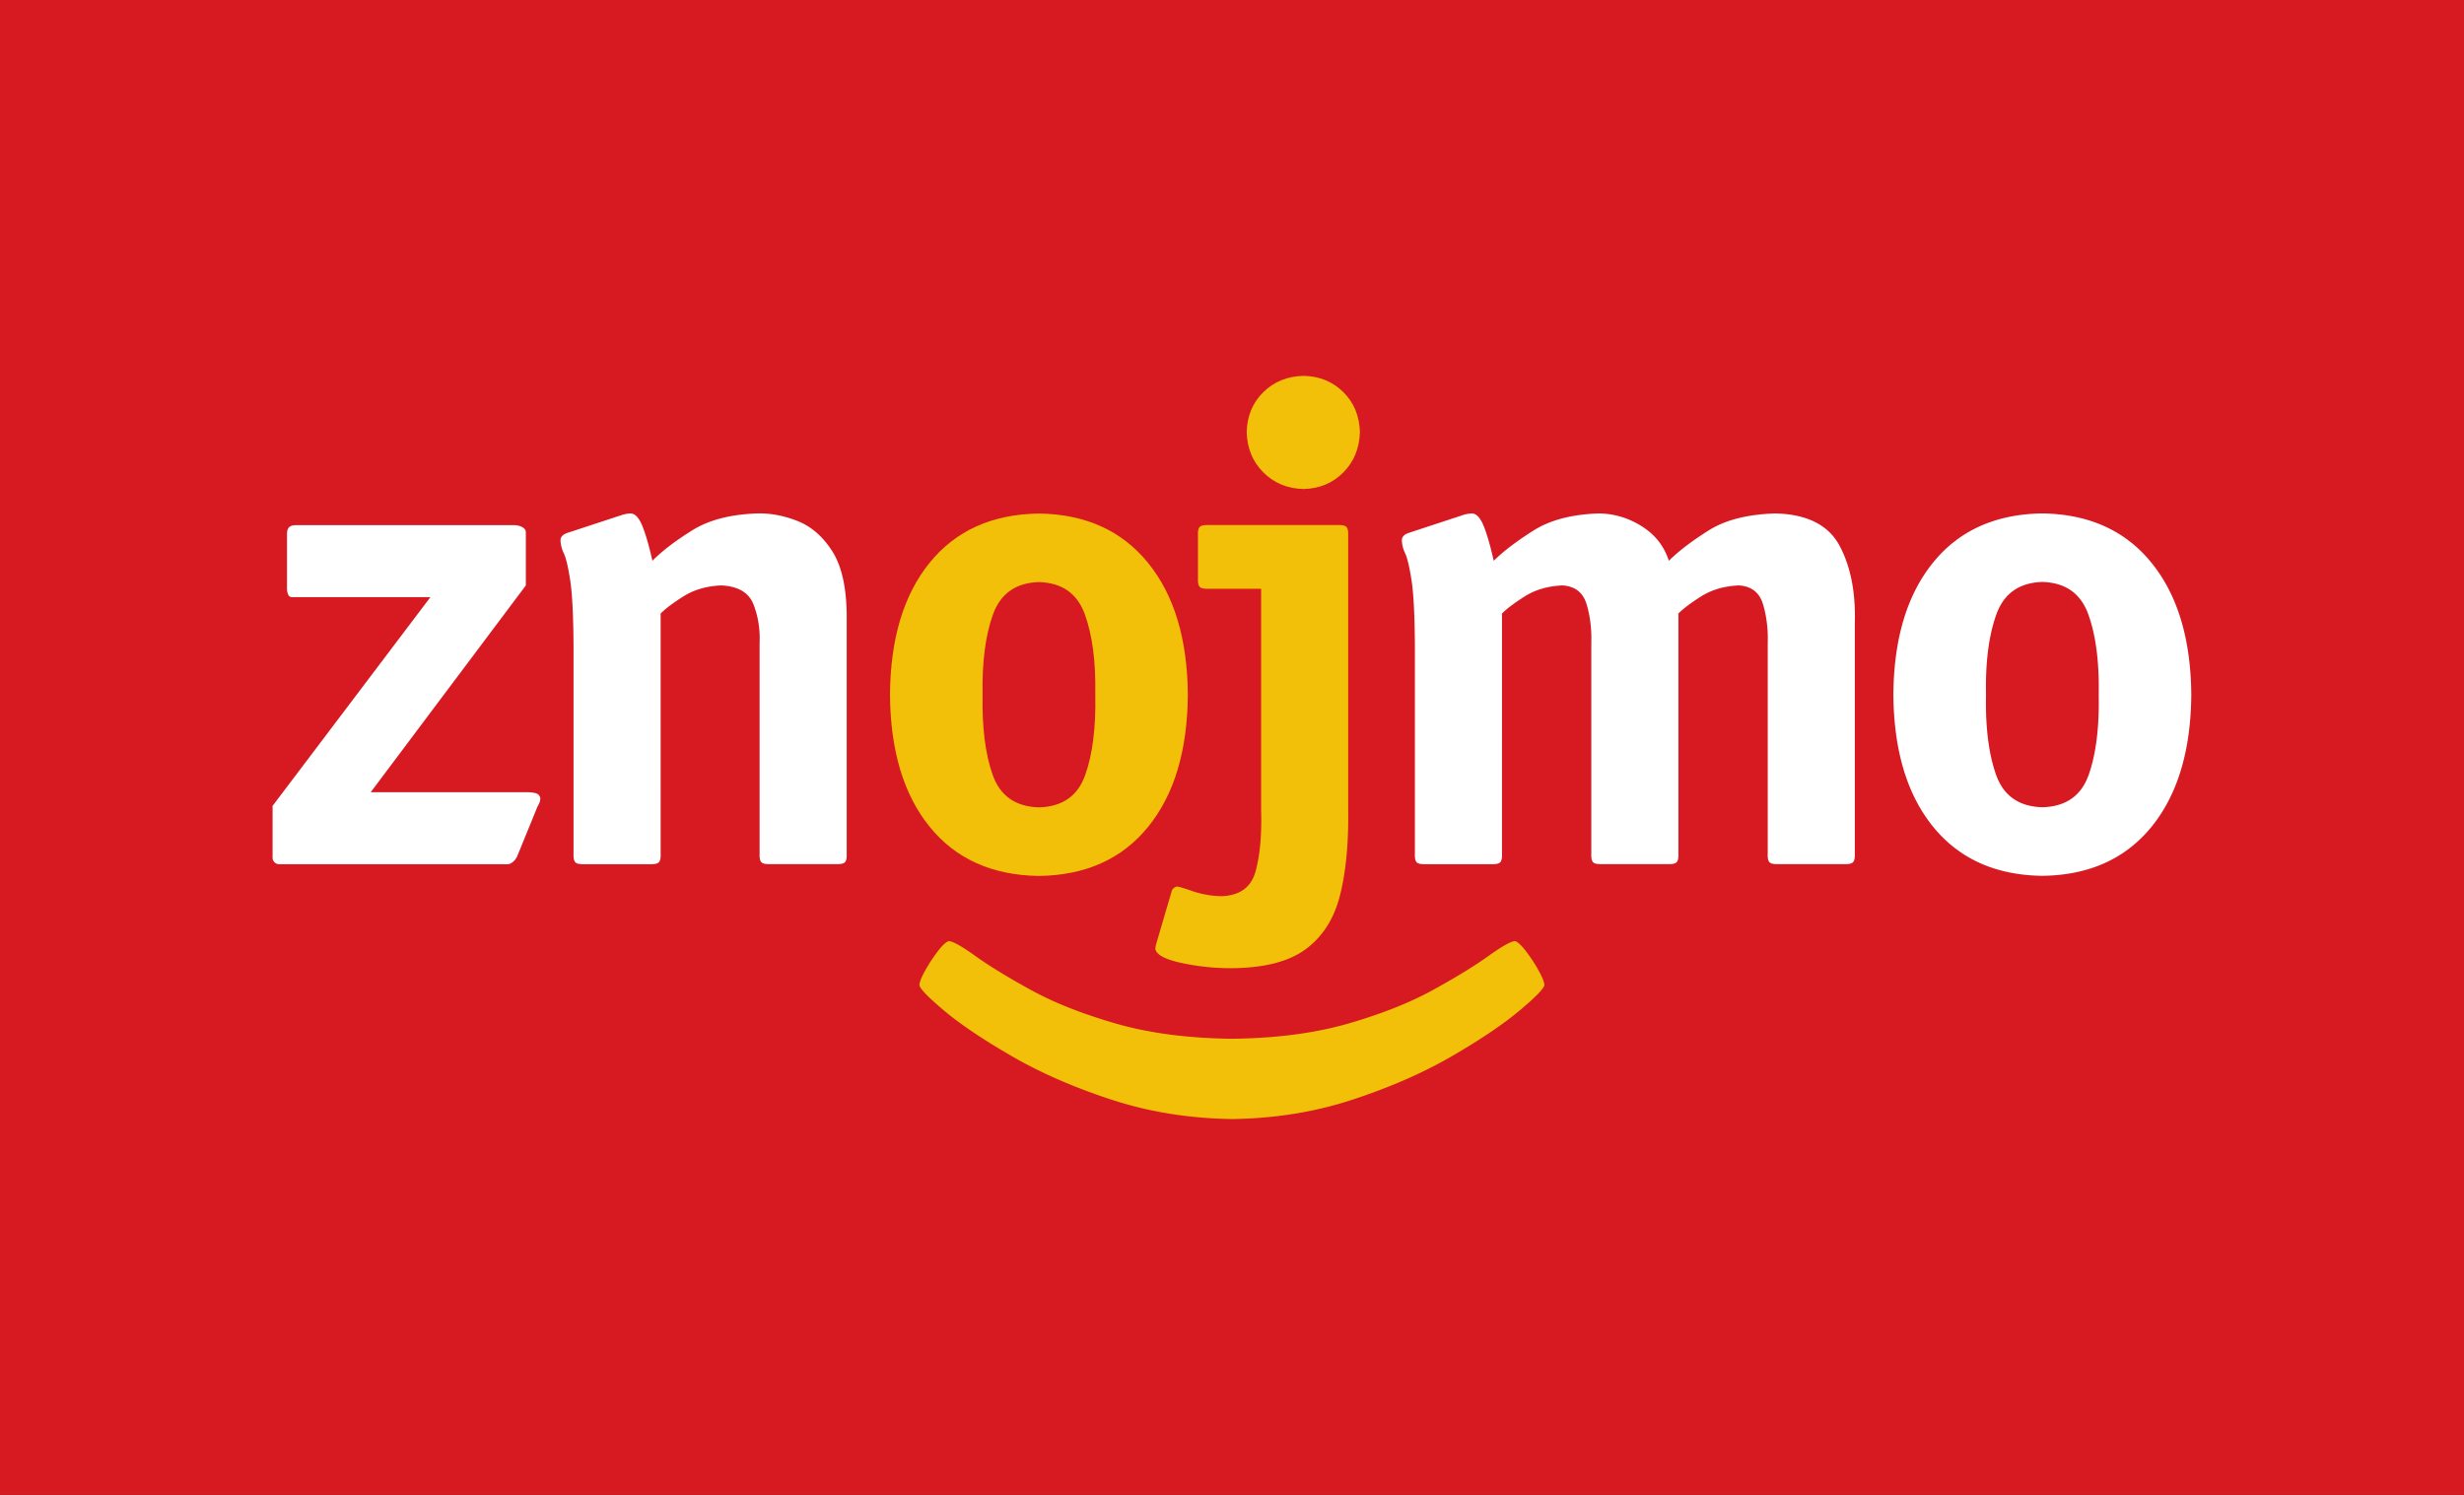
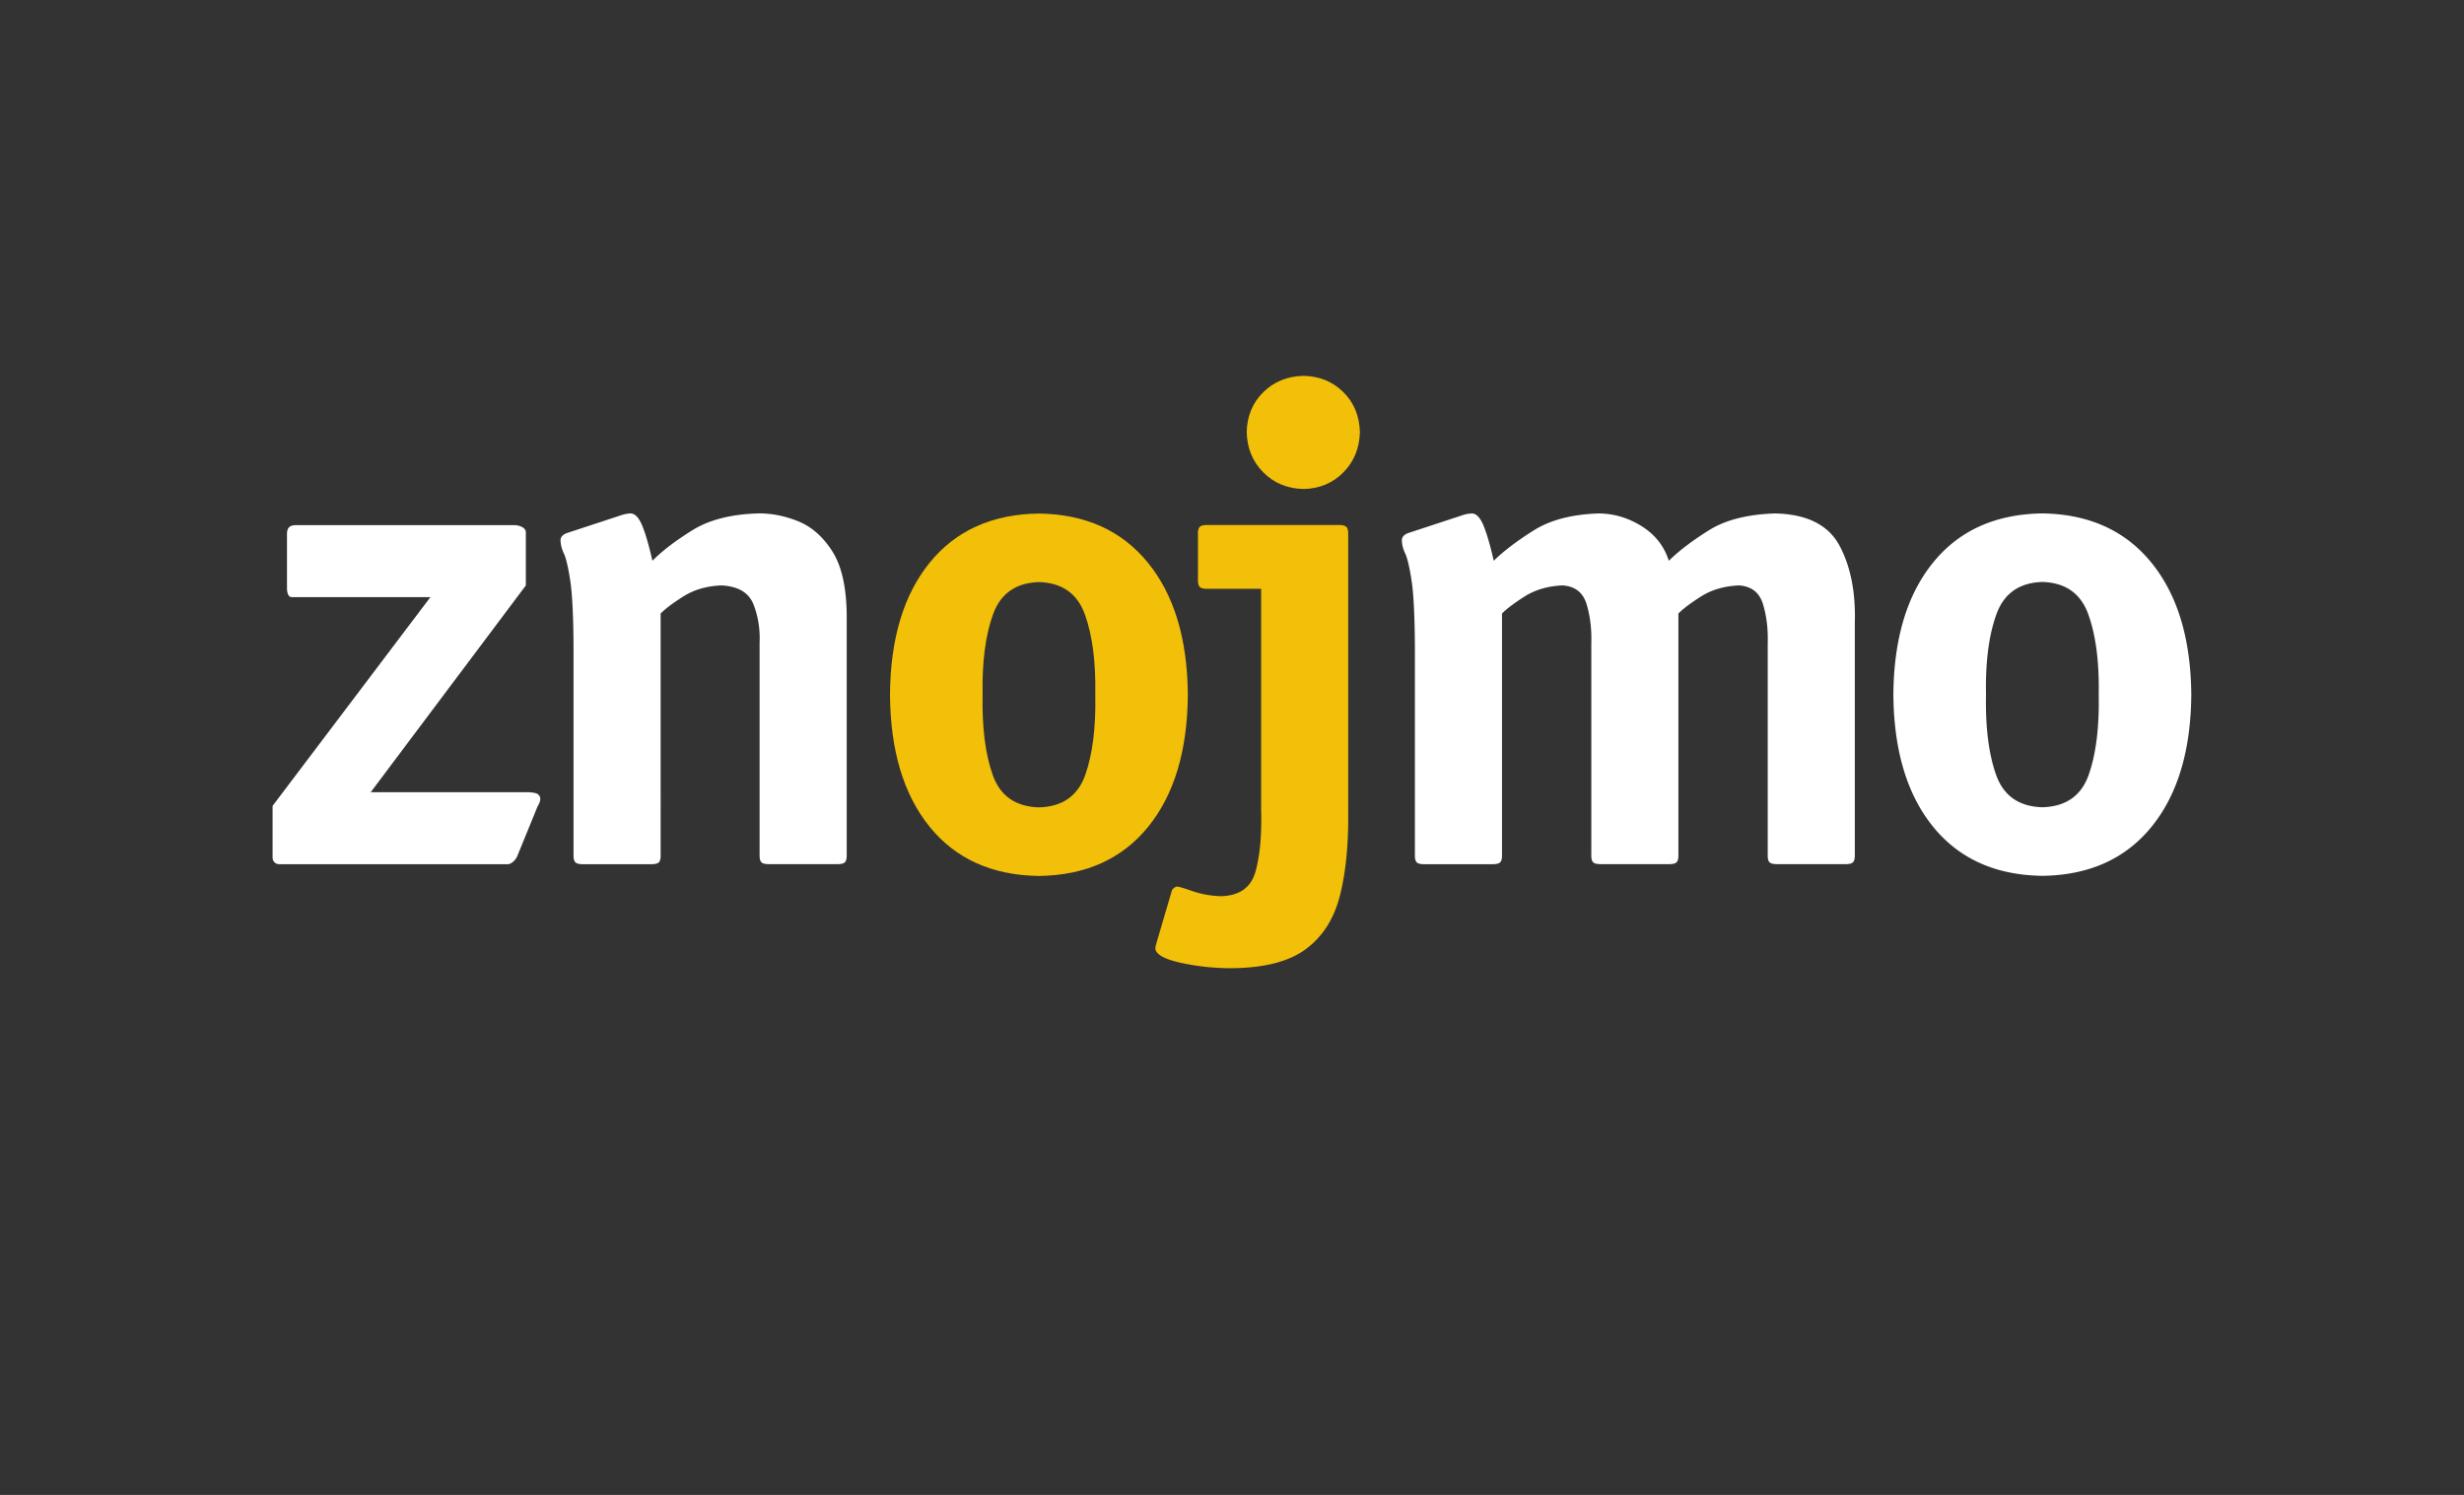
<svg xmlns="http://www.w3.org/2000/svg" width="102.813" height="62.384" viewBox="-7.063 68.806 102.813 62.384">
  <rect x="-7.063" y="68.806" width="102.813" height="62.384" fill="#333333" stroke="none" />
-   <path fill="#D71921" d="M-7.063 68.806H95.75v62.383H-7.063V68.806z" />
  <path fill-rule="evenodd" clip-rule="evenodd" fill="#FFF" d="M15.365 102.464c.017-.029.04-.07.067-.126a.446.446 0 00.047-.188c.012-.051-.011-.108-.068-.176-.057-.066-.215-.104-.477-.11H8.406l6.472-8.627v-2.231c-.006-.087-.059-.157-.157-.207a.71.71 0 00-.329-.078H5.313c-.155-.001-.261.029-.318.092-.058.063-.086.165-.083.308v2.232c0 .103.015.189.047.261.031.071.082.108.153.11h5.785l-6.586 8.712v2.146a.284.284 0 00.079.209.292.292 0 00.208.079h9.537c.061-.003.131-.036.211-.102a.662.662 0 00.189-.271l.83-2.033zm12.901-8.054c-.017-1.142-.222-2.016-.615-2.621-.393-.607-.874-1.021-1.441-1.243s-1.123-.327-1.665-.314c-1.121.036-2.032.271-2.73.709-.699.436-1.251.857-1.655 1.266-.153-.67-.298-1.167-.437-1.491-.139-.324-.298-.485-.479-.483-.114 0-.258.029-.429.087l-2.176.715c-.206.063-.311.167-.315.315.007.187.054.371.141.553s.175.55.262 1.106c.087.557.135 1.492.141 2.807v8.652c-.004.154.02.261.072.318.052.058.162.085.329.083h2.833c.167.002.276-.025.33-.083.052-.058.076-.164.071-.318V94.41c.192-.198.509-.437.95-.716.44-.278.965-.431 1.574-.458.707.032 1.157.298 1.351.795.194.498.279 1.035.254 1.611v8.824c-.004.154.02.261.072.318.052.058.162.085.329.083h2.833c.167.002.276-.025.33-.083.053-.058.076-.164.071-.318V94.41z" />
  <path fill-rule="evenodd" clip-rule="evenodd" fill="#F2C008" d="M36.287 102.498c-.976-.03-1.619-.479-1.928-1.352-.309-.871-.45-1.986-.422-3.35-.026-1.361.118-2.478.434-3.35.314-.87.954-1.321 1.917-1.35.964.028 1.603.479 1.917 1.35.315.872.459 1.988.434 3.35.028 1.376-.114 2.496-.423 3.361-.311.866-.953 1.314-1.929 1.341zm6.214-4.701c-.018-2.333-.574-4.17-1.667-5.51-1.093-1.341-2.608-2.024-4.547-2.051-1.951.026-3.47.71-4.558 2.051-1.088 1.34-1.64 3.177-1.656 5.51.017 2.335.568 4.171 1.656 5.512 1.087 1.34 2.607 2.024 4.558 2.051 1.952-.026 3.471-.711 4.558-2.051 1.088-1.341 1.639-3.177 1.656-5.512zm7.179-10.96c-.018-.674-.248-1.229-.69-1.667-.443-.438-.995-.665-1.657-.68-.676.015-1.236.241-1.682.68-.446.438-.678.993-.695 1.667.018.675.249 1.236.695 1.683.445.446 1.006.678 1.682.693.662-.016 1.214-.247 1.657-.693.442-.447.672-1.008.69-1.683z" />
  <path fill-rule="evenodd" clip-rule="evenodd" fill="#F2C008" d="M49.191 91.117c.005-.155-.018-.261-.071-.318-.052-.059-.162-.085-.328-.083h-5.469c-.167-.002-.276.024-.329.083-.053.058-.076.163-.071.318v1.858c-.004.155.019.261.071.318.053.059.162.085.329.083h2.236v9.218c.03 1.041-.047 1.896-.23 2.567-.183.672-.661 1.02-1.432 1.043a3.982 3.982 0 01-1.175-.201c-.33-.117-.55-.184-.659-.2a.246.246 0 00-.137.054.273.273 0 00-.093.118l-.63 2.146a2.087 2.087 0 00-.039.143.713.713 0 00-.019.143c.042.235.389.426 1.039.573a9.816 9.816 0 002.113.229c1.376-.006 2.418-.271 3.126-.796.709-.525 1.185-1.276 1.429-2.254.245-.976.357-2.146.34-3.508V91.117z" />
  <path fill-rule="evenodd" clip-rule="evenodd" fill="#FFF" d="M70.333 94.755c.03-1.278-.188-2.344-.65-3.196-.465-.852-1.354-1.295-2.669-1.327-1.16.036-2.088.271-2.781.709-.694.436-1.248.857-1.662 1.266-.195-.608-.57-1.087-1.127-1.438s-1.154-.53-1.792-.537c-1.121.036-2.027.271-2.721.709-.693.436-1.249.857-1.666 1.266-.153-.67-.298-1.167-.436-1.491-.14-.324-.3-.485-.479-.483a1.41 1.41 0 00-.431.087l-2.175.715c-.205.063-.31.167-.314.315.007.187.053.371.141.553.087.182.174.55.262 1.106s.135 1.492.142 2.807v8.652c-.005.154.02.261.071.318.053.058.162.085.329.083h2.833c.167.002.277-.025.33-.083.052-.058.076-.164.071-.318V94.41c.193-.198.51-.437.95-.716.439-.278.963-.431 1.572-.458.528.032.864.298 1.012.795.146.498.211 1.035.193 1.611v8.824c-.005.154.019.261.072.318.051.058.162.085.328.083h2.834c.166.002.275-.025.328-.083.054-.058.076-.164.072-.318V94.41c.192-.198.509-.437.949-.716.44-.278.965-.431 1.573-.458.528.032.864.298 1.012.795.146.498.212 1.035.193 1.611v8.824c-.005.154.019.261.071.318s.162.085.33.083h2.832c.168.002.277-.025.329-.083.053-.058.077-.164.072-.318v-9.711zm7.823 7.738c-.977-.029-1.619-.479-1.929-1.351s-.449-1.987-.422-3.349c-.026-1.363.118-2.479.434-3.351.313-.871.953-1.32 1.917-1.351.964.03 1.603.479 1.917 1.351.315.871.46 1.987.435 3.351.026 1.374-.114 2.494-.423 3.36-.31.866-.952 1.312-1.929 1.34zm6.215-4.699c-.02-2.335-.576-4.172-1.668-5.512-1.093-1.341-2.608-2.022-4.547-2.051-1.951.028-3.471.71-4.559 2.051-1.087 1.34-1.639 3.177-1.657 5.512.019 2.333.57 4.171 1.657 5.511 1.088 1.339 2.607 2.023 4.559 2.05 1.95-.026 3.471-.711 4.559-2.05 1.086-1.34 1.639-3.178 1.656-5.511z" />
-   <path fill-rule="evenodd" clip-rule="evenodd" fill="#F2C008" d="M44.354 115.505c1.779-.025 3.451-.294 5.017-.809 1.565-.514 2.947-1.118 4.146-1.814 1.199-.695 2.139-1.33 2.821-1.901.682-.572 1.029-.929 1.042-1.071-.011-.136-.097-.347-.259-.635a6.528 6.528 0 00-.533-.802c-.192-.247-.343-.378-.447-.395-.184.021-.558.234-1.12.638-.562.402-1.324.87-2.288 1.4-.964.531-2.14.998-3.53 1.401-1.392.403-3.007.615-4.849.637-1.849-.021-3.47-.233-4.864-.637-1.395-.403-2.574-.87-3.539-1.401-.966-.53-1.729-.998-2.292-1.4-.562-.403-.935-.616-1.12-.638-.105.017-.254.147-.448.395a6.528 6.528 0 00-.533.802c-.162.288-.249.499-.258.635.013.148.362.509 1.045 1.082.685.573 1.628 1.206 2.83 1.899 1.203.695 2.588 1.298 4.156 1.81 1.568.511 3.243.778 5.023.804z" />
</svg>